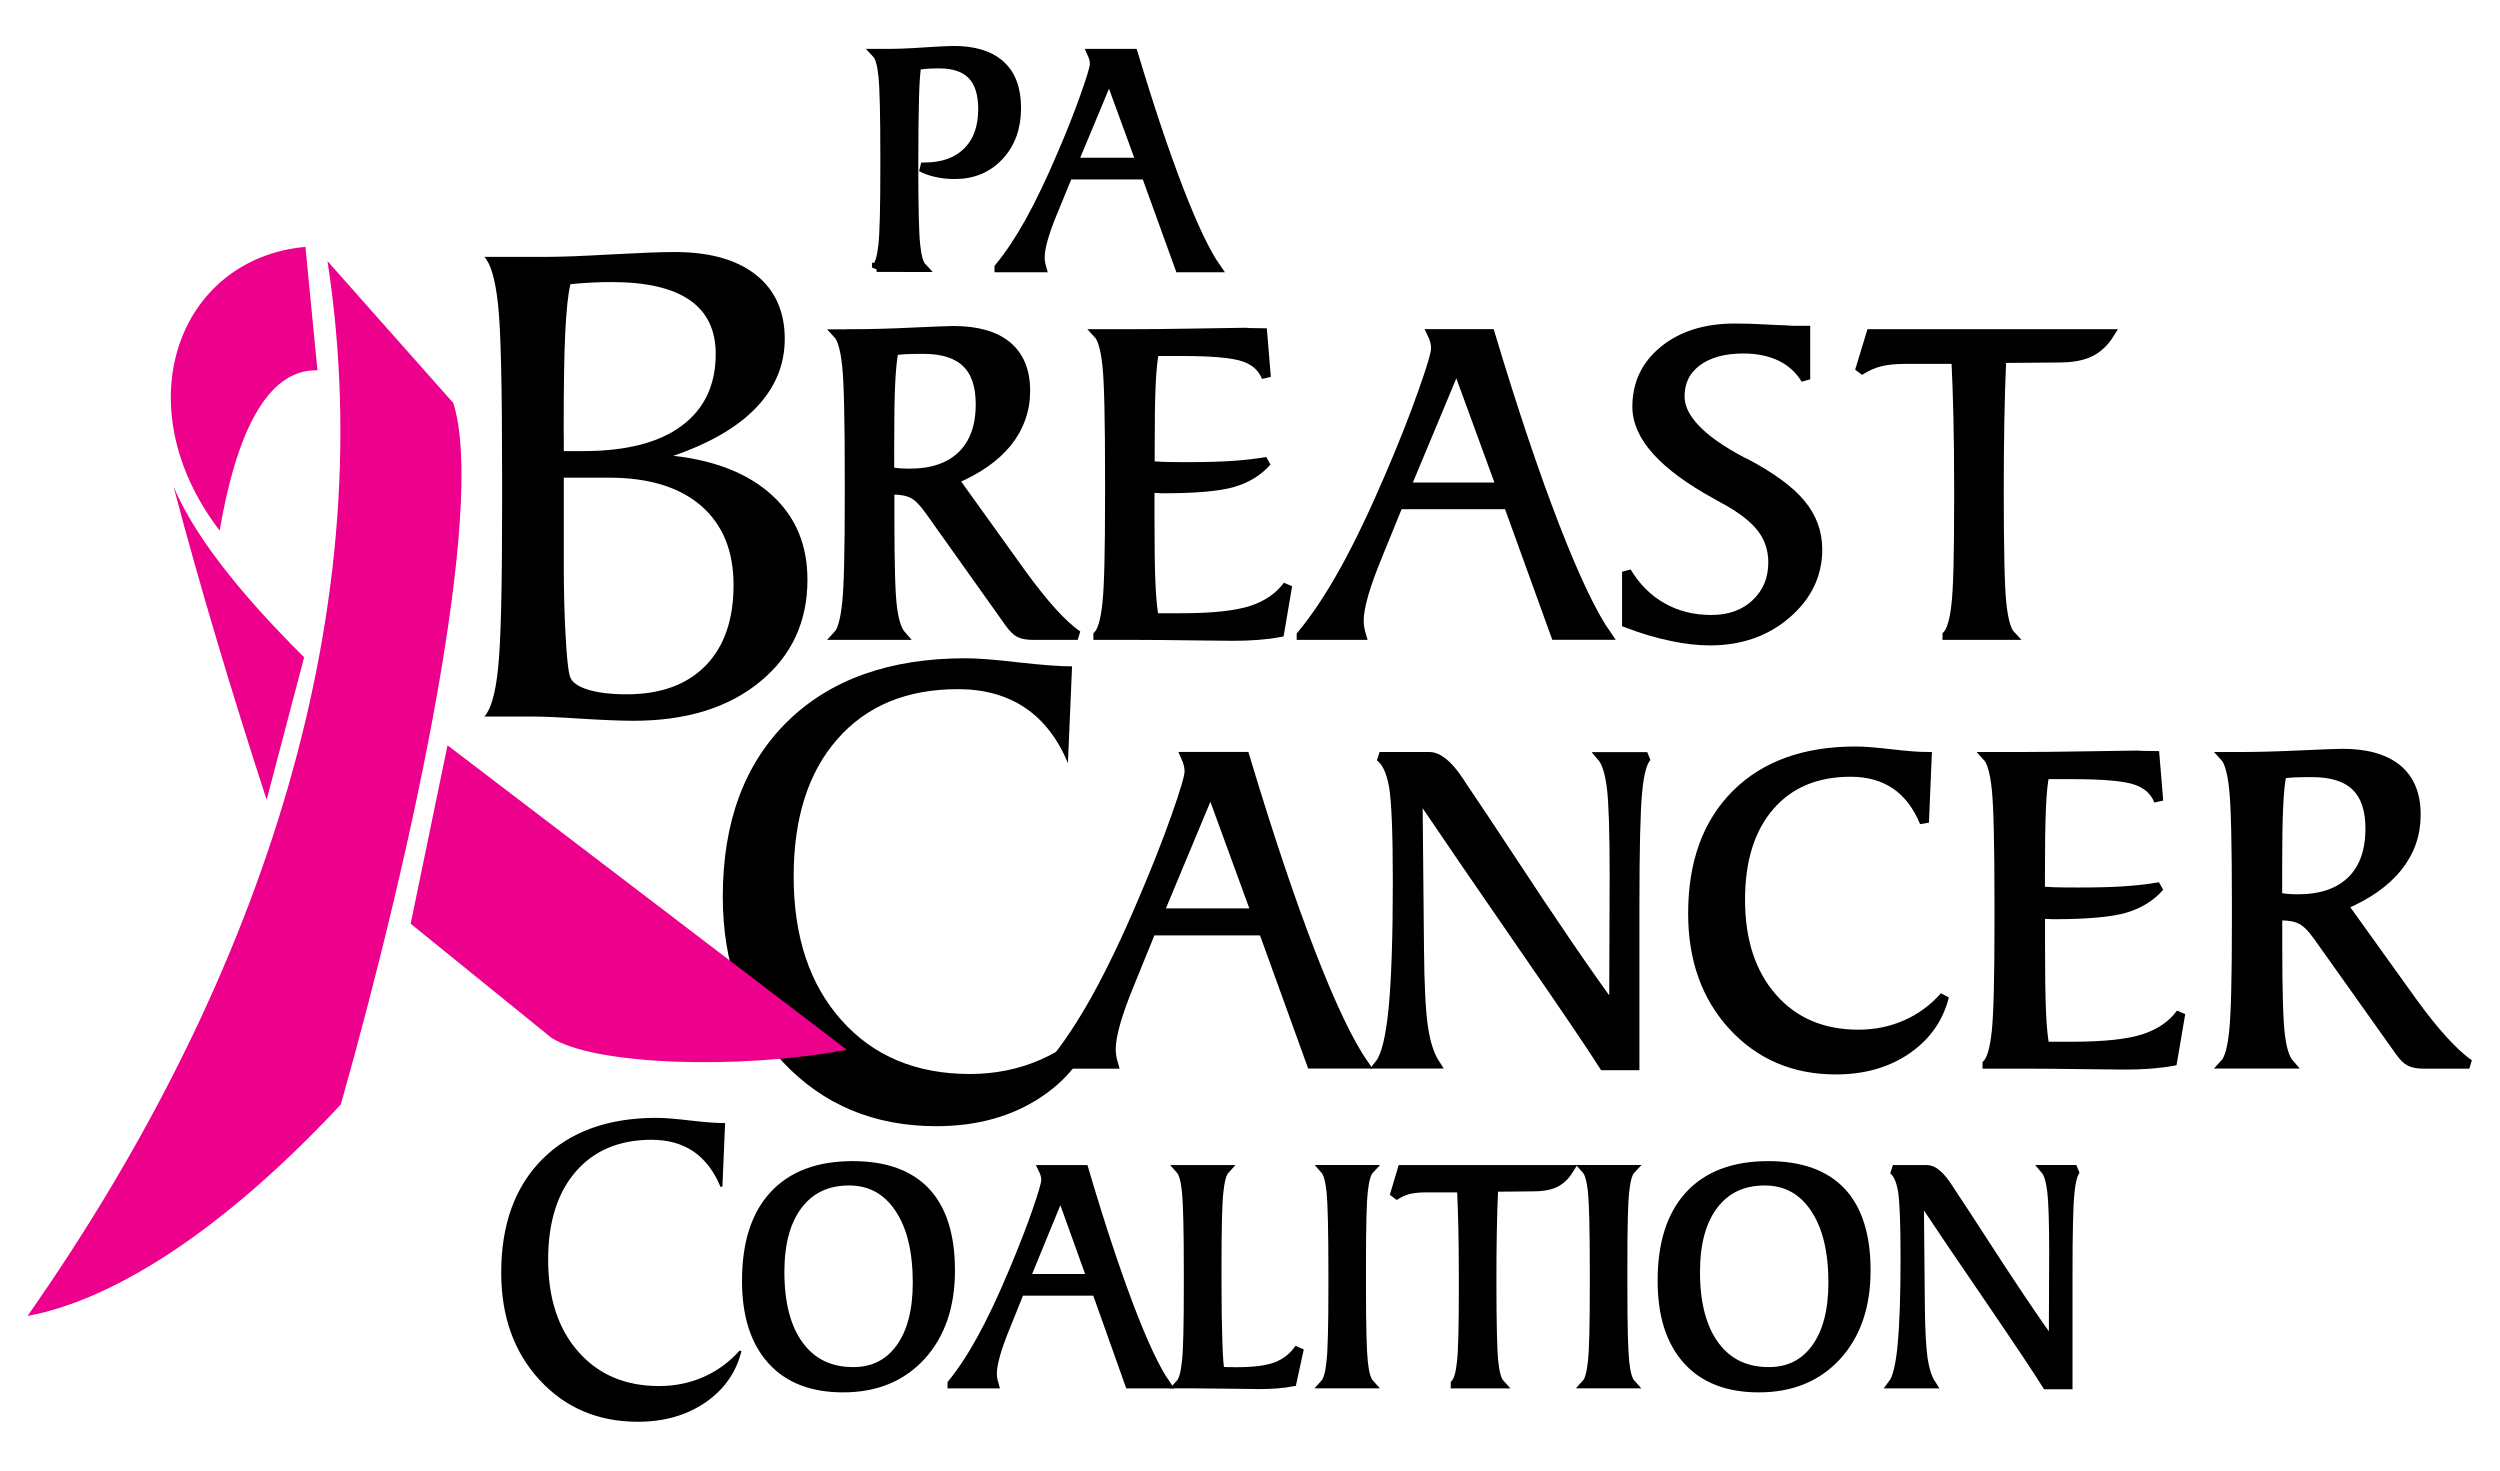
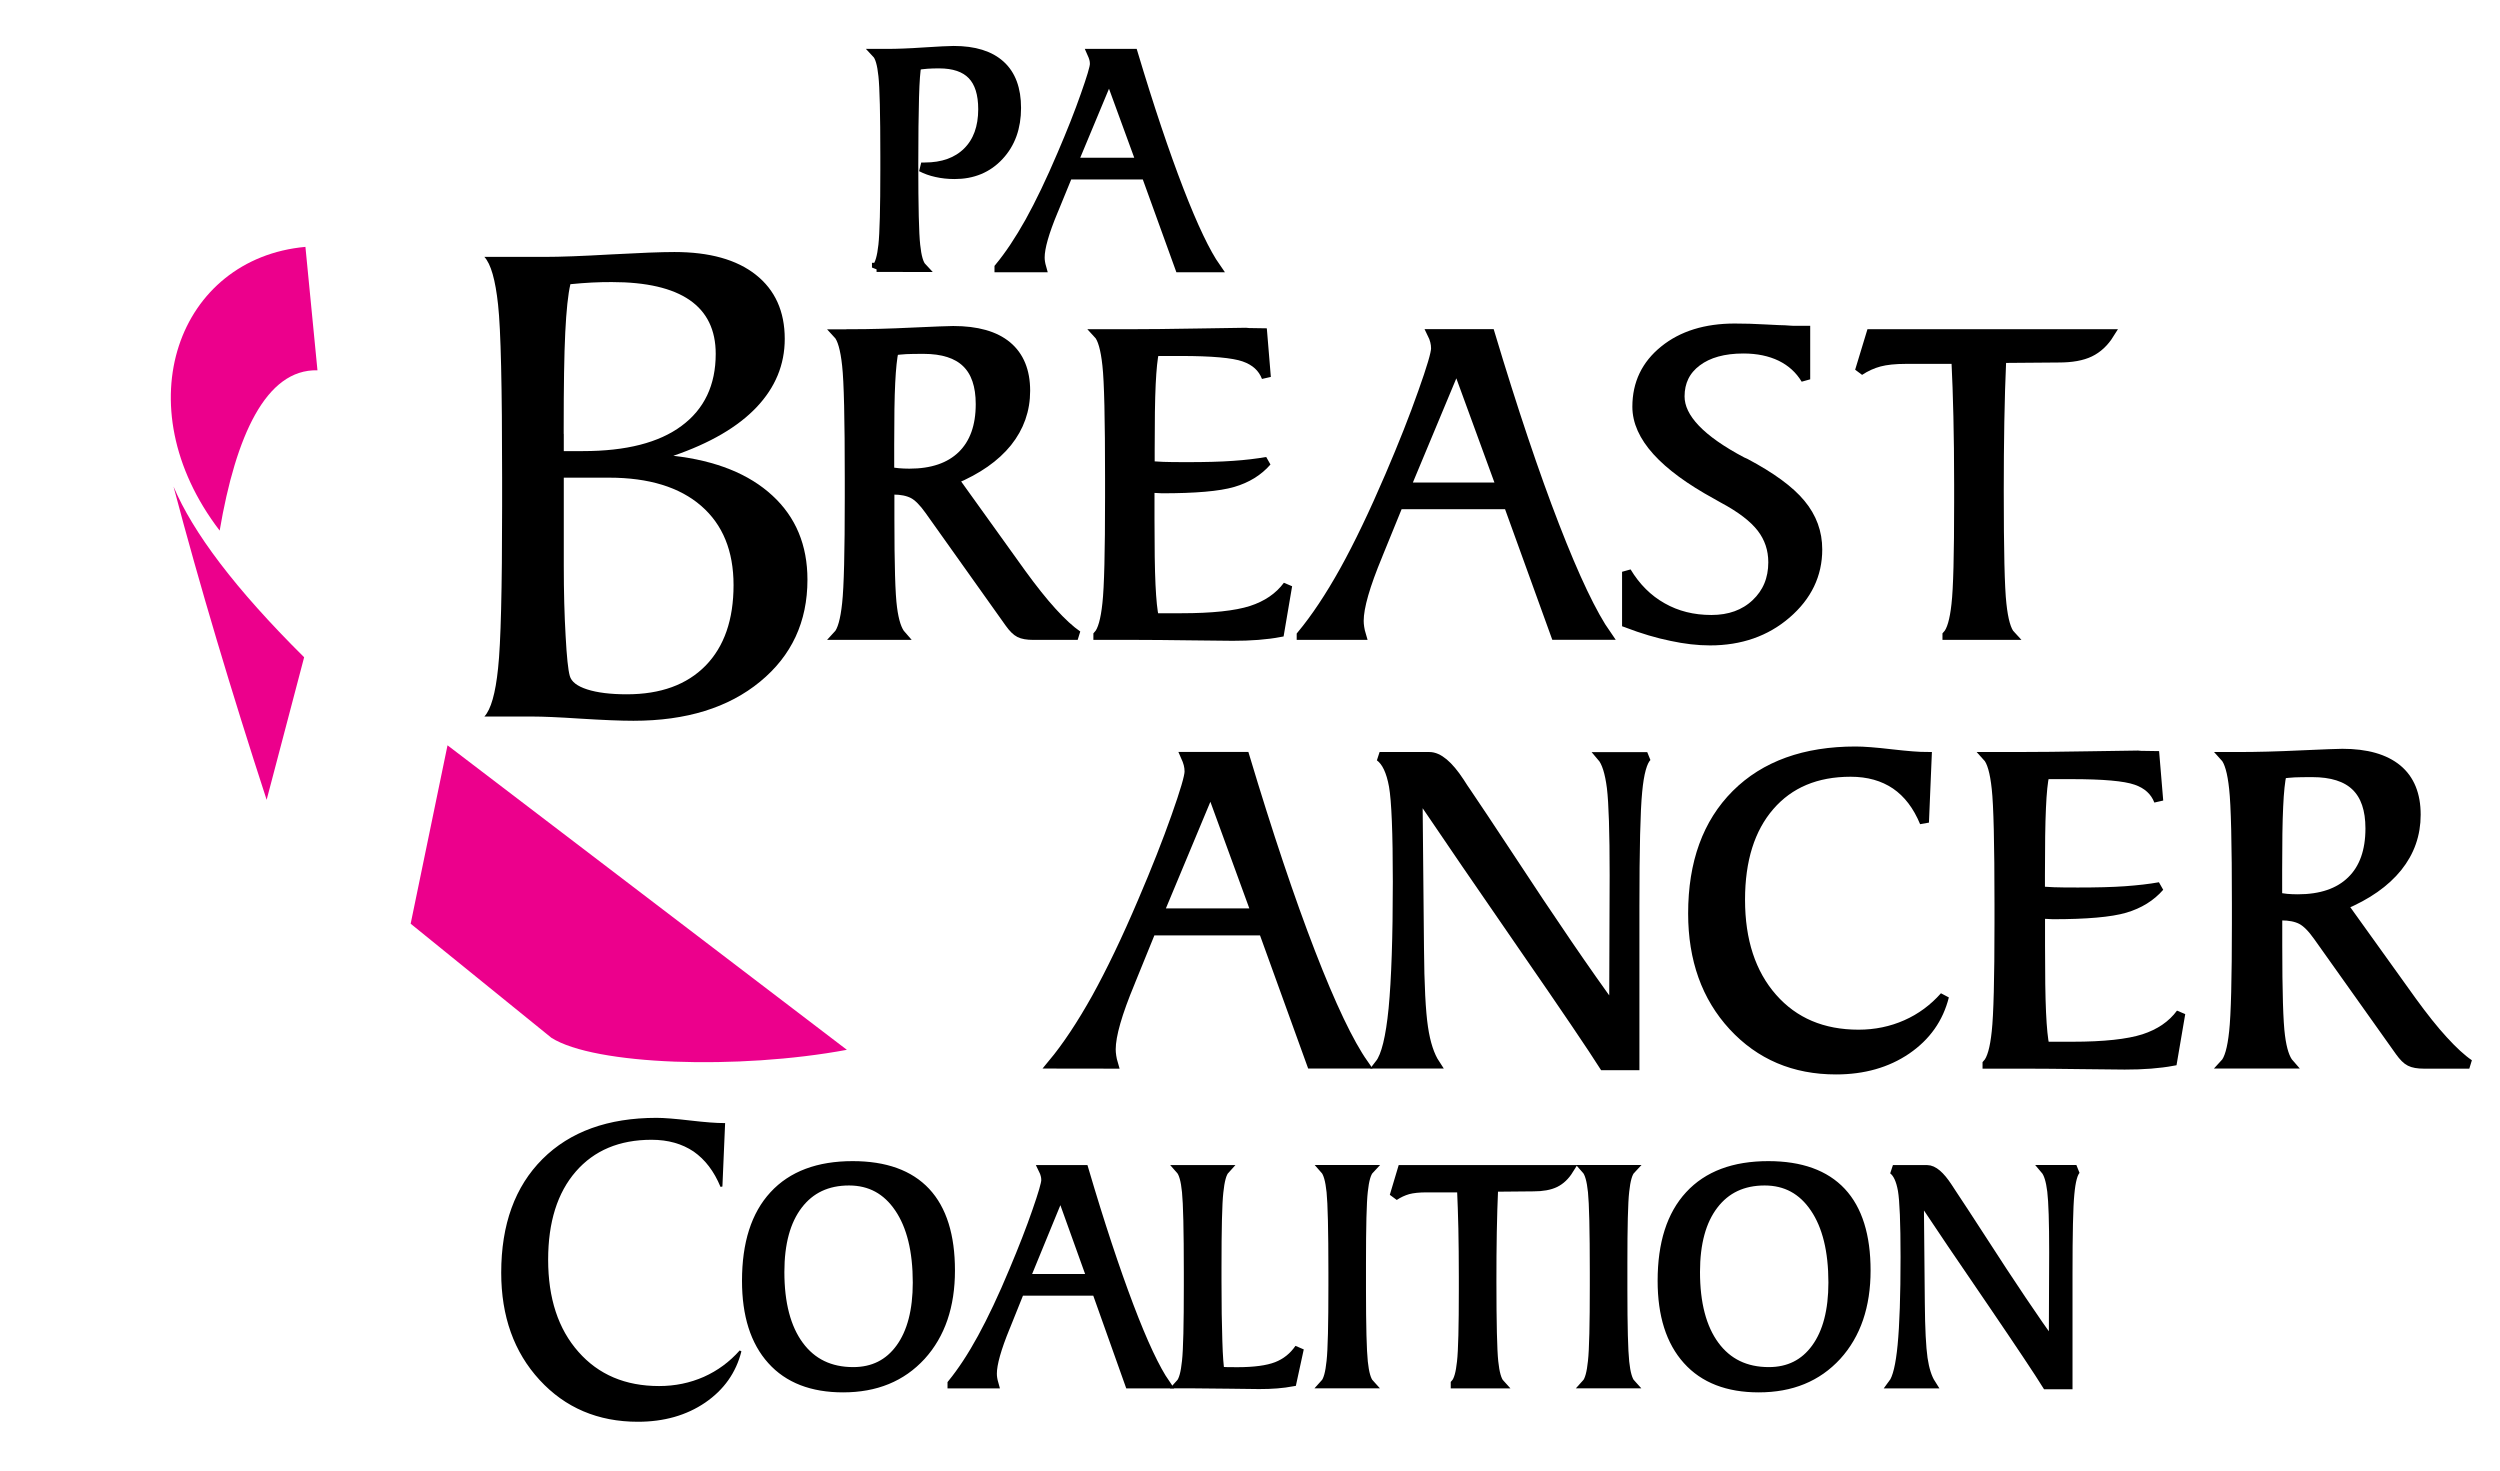
<svg xmlns="http://www.w3.org/2000/svg" version="1.1" id="Layer_1" x="0px" y="0px" viewBox="0 0 272 160" style="enable-background:new 0 0 272 160;" xml:space="preserve">
  <style type="text/css">
	.st0{stroke:#000000;stroke-width:1;stroke-miterlimit:2.613;}
	.st1{stroke:#000000;stroke-width:0.216;stroke-miterlimit:2.613;}
	.st2{fill-rule:evenodd;clip-rule:evenodd;fill:#EC008C;}
	.st3{stroke:#000000;stroke-width:1;stroke-miterlimit:2.613;}
</style>
  <path class="st0" d="M108.7,29.11c1.1-1.33,2.2-2.98,3.32-4.98c1.11-2,2.28-4.44,3.51-7.33c1.03-2.4,1.88-4.55,2.54-6.44  c0.67-1.89,1.01-3.03,1.01-3.4c0-0.19-0.02-0.38-0.07-0.56c-0.05-0.18-0.12-0.38-0.21-0.58h4.5c1.76,5.87,3.42,10.81,4.98,14.85  s2.91,6.85,4.03,8.45h-3.97l-3.65-10.09h-8.48l-1.56,3.81l-0.04,0.09c-0.97,2.32-1.45,4.02-1.45,5.07c0,0.17,0.01,0.35,0.04,0.53  c0.03,0.18,0.07,0.38,0.13,0.59H108.7L108.7,29.11z M116.78,17.66h7.34l-3.43-9.38L116.78,17.66L116.78,17.66z" />
  <path class="st0" d="M95.37,29.11c0.33-0.36,0.56-1.17,0.7-2.45c0.14-1.28,0.21-4.01,0.21-8.19v-1.49c0-4.57-0.07-7.48-0.21-8.74  c-0.13-1.26-0.36-2.06-0.7-2.42h1.15c1.08,0,2.42-0.05,4.02-0.16c1.6-0.1,2.67-0.16,3.22-0.16c2.25,0,3.95,0.53,5.1,1.58  c1.16,1.05,1.73,2.61,1.73,4.66c0,2.13-0.62,3.87-1.88,5.22c-1.25,1.35-2.87,2.02-4.84,2.02c-0.71,0-1.37-0.07-1.98-0.21  c-0.61-0.13-1.16-0.33-1.66-0.59h0.38c1.97,0,3.52-0.56,4.64-1.67c1.12-1.11,1.68-2.66,1.68-4.63c0-1.67-0.39-2.91-1.17-3.72  c-0.78-0.81-1.98-1.22-3.58-1.22c-0.46,0-0.9,0.01-1.3,0.04c-0.4,0.03-0.78,0.08-1.13,0.13c-0.12,0.51-0.21,1.67-0.26,3.48  c-0.05,1.81-0.08,4.26-0.08,7.34c0,4.58,0.07,7.5,0.21,8.75c0.13,1.25,0.36,2.05,0.7,2.41H95.37L95.37,29.11z" />
  <path d="M57.99,77.96h-5.29c0.71-0.77,1.21-2.51,1.49-5.25c0.3-2.74,0.44-8.61,0.44-17.6v-3.2c0-9.8-0.14-16.05-0.44-18.76  c-0.29-2.7-0.78-4.43-1.49-5.2h6.55c1.7,0,4.12-0.09,7.25-0.27c3.13-0.17,5.43-0.26,6.88-0.26c3.81,0,6.76,0.82,8.85,2.47  c2.09,1.65,3.15,3.98,3.15,6.98c0,2.81-1.03,5.29-3.07,7.44c-2.04,2.15-5.06,3.91-9.05,5.28c4.65,0.53,8.24,1.98,10.78,4.33  c2.54,2.34,3.81,5.39,3.81,9.15c0,4.58-1.72,8.28-5.16,11.1c-3.44,2.83-8.03,4.25-13.77,4.25c-1.4,0-3.31-0.08-5.73-0.23  C60.75,78.03,59.03,77.96,57.99,77.96L57.99,77.96z M61.34,51.98v9.59c0,2.85,0.07,5.39,0.2,7.63c0.12,2.25,0.27,3.69,0.45,4.33  c0.17,0.64,0.81,1.13,1.9,1.48c1.09,0.35,2.54,0.53,4.3,0.53c3.69,0,6.54-1.04,8.58-3.12c2.03-2.08,3.04-5.01,3.04-8.76  c0-3.71-1.17-6.58-3.52-8.62c-2.35-2.04-5.69-3.07-10.04-3.07H61.34L61.34,51.98z M61.34,47.21v1.87h2.09  c4.68,0,8.26-0.91,10.72-2.74c2.48-1.83,3.72-4.45,3.72-7.84c0-2.6-0.95-4.55-2.83-5.85c-1.9-1.31-4.72-1.96-8.48-1.96  c-0.69,0-1.4,0.01-2.16,0.05c-0.75,0.04-1.53,0.1-2.34,0.18c-0.26,1.09-0.44,2.85-0.56,5.25c-0.12,2.42-0.17,5.86-0.17,10.36V47.21  L61.34,47.21z" />
  <path class="st0" d="M208.81,130.03l0.11,11.73c0.02,2.82,0.13,4.83,0.3,6.04c0.18,1.22,0.48,2.13,0.88,2.76h-4.15  c0.46-0.61,0.8-2,1.01-4.2c0.21-2.19,0.32-5.39,0.32-9.6c0-3.73-0.1-6.15-0.29-7.27c-0.2-1.12-0.54-1.86-1.04-2.23h3.72  c0.67,0,1.42,0.64,2.25,1.91c0.21,0.33,0.38,0.59,0.51,0.78c0.67,1.01,1.72,2.6,3.12,4.77c3.26,5.06,5.88,8.95,7.86,11.69  l0.04-10.18c0-3.27-0.07-5.47-0.21-6.63c-0.14-1.15-0.38-1.94-0.73-2.35h3.4c-0.35,0.33-0.59,1.22-0.72,2.65  c-0.14,1.44-0.2,4.34-0.2,8.72v4.65v7.38h-2.32c-0.79-1.28-2.76-4.24-5.91-8.87C213.58,137.15,210.94,133.23,208.81,130.03  L208.81,130.03z" />
  <path class="st0" d="M191.35,150.99c-3.36,0-5.96-1-7.77-3.02c-1.82-2.02-2.73-4.89-2.73-8.62c0-4.06,0.99-7.16,2.97-9.3  c1.98-2.15,4.84-3.22,8.57-3.22c3.53,0,6.18,0.96,7.96,2.86c1.78,1.91,2.67,4.76,2.67,8.54c0,3.86-1.06,6.96-3.17,9.28  C197.71,149.84,194.89,150.99,191.35,150.99L191.35,150.99z M192.45,149.24c2.17,0,3.88-0.85,5.12-2.56  c1.24-1.71,1.86-4.09,1.86-7.14c0-3.44-0.66-6.15-1.99-8.11c-1.33-1.97-3.14-2.95-5.44-2.95c-2.38,0-4.22,0.87-5.55,2.61  c-1.33,1.74-1.99,4.17-1.99,7.3c0,3.43,0.7,6.1,2.1,8C187.96,148.29,189.92,149.24,192.45,149.24L192.45,149.24z" />
  <path class="st0" d="M172.59,150.55c0.33-0.36,0.55-1.17,0.68-2.45c0.14-1.28,0.2-4.01,0.2-8.2v-1.49c0-4.57-0.07-7.48-0.2-8.74  c-0.13-1.26-0.36-2.06-0.68-2.42h4.85c-0.33,0.35-0.55,1.13-0.68,2.36c-0.14,1.23-0.2,3.84-0.2,7.86v1.42v1.4  c0,4.03,0.07,6.65,0.2,7.89c0.13,1.24,0.36,2.02,0.68,2.37H172.59L172.59,150.55z" />
  <path class="st0" d="M158.34,150.55c0.33-0.36,0.55-1.14,0.68-2.38c0.14-1.23,0.2-3.85,0.2-7.87v-1.4c0-1.96-0.02-3.71-0.05-5.24  c-0.04-1.53-0.08-3.01-0.15-4.43h-3.79c-0.84,0-1.52,0.07-2.04,0.21c-0.52,0.15-1.02,0.38-1.5,0.7l0.86-2.88h18.15  c-0.41,0.66-0.91,1.14-1.5,1.43c-0.6,0.29-1.38,0.43-2.36,0.43l-4.34,0.04c-0.07,1.61-0.12,3.25-0.15,4.92  c-0.03,1.68-0.04,3.45-0.04,5.32c0,4.58,0.07,7.49,0.2,8.74c0.13,1.26,0.36,2.06,0.69,2.42H158.34L158.34,150.55z" />
  <path class="st0" d="M144.15,150.55c0.33-0.36,0.55-1.17,0.68-2.45c0.14-1.28,0.2-4.01,0.2-8.2v-1.49c0-4.57-0.07-7.48-0.2-8.74  c-0.13-1.26-0.36-2.06-0.68-2.42H149c-0.33,0.35-0.55,1.13-0.68,2.36c-0.14,1.23-0.2,3.84-0.2,7.86v1.42v1.4  c0,4.03,0.07,6.65,0.2,7.89c0.13,1.24,0.36,2.02,0.68,2.37H144.15L144.15,150.55z" />
  <path class="st0" d="M128.43,127.26h4.85c-0.33,0.36-0.55,1.17-0.68,2.45c-0.14,1.28-0.2,4-0.2,8.16v1.49c0,2.6,0.03,4.77,0.09,6.51  c0.05,1.74,0.14,2.85,0.24,3.34c0.23,0.01,0.48,0.02,0.74,0.03c0.26,0.01,0.64,0.01,1.14,0.01c1.86,0,3.29-0.19,4.3-0.58  c1-0.39,1.82-1.04,2.45-1.96l-0.79,3.64c-0.49,0.09-1.04,0.16-1.64,0.21c-0.61,0.05-1.25,0.07-1.94,0.07  c-0.54,0-1.62-0.01-3.25-0.04c-1.63-0.02-2.99-0.04-4.08-0.04h-1.24c0.33-0.36,0.55-1.17,0.68-2.45c0.14-1.28,0.2-4.01,0.2-8.2  v-1.49c0-4.57-0.07-7.48-0.2-8.74C128.98,128.42,128.75,127.62,128.43,127.26L128.43,127.26z" />
  <path class="st0" d="M103.59,150.55c1.08-1.33,2.17-2.98,3.26-4.98c1.09-2,2.25-4.44,3.45-7.33c1.01-2.4,1.85-4.55,2.5-6.44  c0.66-1.89,0.99-3.03,0.99-3.4c0-0.19-0.02-0.38-0.07-0.56c-0.05-0.18-0.11-0.38-0.21-0.58h4.43c1.73,5.87,3.37,10.81,4.9,14.85  s2.86,6.85,3.96,8.45h-3.91l-3.59-10.09h-8.34l-1.53,3.81l-0.04,0.09c-0.95,2.32-1.43,4.02-1.43,5.07c0,0.17,0.01,0.35,0.04,0.53  c0.03,0.18,0.07,0.38,0.13,0.59H103.59L103.59,150.55z M111.55,139.11h7.22l-3.37-9.38L111.55,139.11L111.55,139.11z" />
  <path class="st0" d="M91.73,150.99c-3.37,0-5.96-1-7.77-3.02c-1.82-2.02-2.73-4.89-2.73-8.62c0-4.06,0.99-7.16,2.97-9.3  c1.98-2.15,4.84-3.22,8.57-3.22c3.53,0,6.18,0.96,7.96,2.86c1.78,1.91,2.67,4.76,2.67,8.54c0,3.86-1.06,6.96-3.17,9.28  C98.09,149.84,95.27,150.99,91.73,150.99L91.73,150.99z M92.83,149.24c2.17,0,3.88-0.85,5.12-2.56c1.24-1.71,1.86-4.09,1.86-7.14  c0-3.44-0.66-6.15-1.99-8.11c-1.33-1.97-3.14-2.95-5.44-2.95c-2.38,0-4.22,0.87-5.55,2.61c-1.33,1.74-1.99,4.17-1.99,7.3  c0,3.43,0.7,6.1,2.1,8C88.34,148.29,90.3,149.24,92.83,149.24L92.83,149.24z" />
  <path class="st0" d="M211.84,69.11c0.47-0.5,0.79-1.61,0.98-3.35c0.2-1.73,0.29-5.42,0.29-11.08V52.7c0-2.76-0.03-5.23-0.08-7.38  c-0.05-2.16-0.12-4.24-0.22-6.23h-5.42c-1.2,0-2.17,0.1-2.92,0.3c-0.75,0.2-1.47,0.53-2.15,0.98l1.23-4.05h25.98  c-0.58,0.93-1.3,1.6-2.15,2.01c-0.85,0.41-1.97,0.61-3.38,0.61l-6.22,0.05c-0.1,2.27-0.17,4.58-0.21,6.93  c-0.04,2.36-0.06,4.85-0.06,7.49c0,6.45,0.09,10.55,0.29,12.31c0.19,1.77,0.51,2.9,0.98,3.4H211.84L211.84,69.11z" />
  <path class="st0" d="M176.98,67.79v-5.58c1.01,1.68,2.31,2.98,3.88,3.86c1.58,0.9,3.35,1.34,5.34,1.34c1.98,0,3.59-0.58,4.83-1.75  c1.24-1.17,1.86-2.66,1.86-4.48c0-1.42-0.42-2.66-1.25-3.74c-0.83-1.08-2.23-2.16-4.22-3.22c-0.14-0.09-0.38-0.21-0.67-0.38  c-5.76-3.15-8.65-6.34-8.65-9.59c0-2.52,0.98-4.57,2.95-6.16c1.96-1.59,4.53-2.39,7.69-2.39c1.02,0,2.13,0.03,3.34,0.1  c1.2,0.07,1.91,0.09,2.11,0.09c0.07,0,0.2,0.01,0.42,0.03c0.2,0.02,0.38,0.03,0.54,0.03h1.3v5.32c-0.65-1.08-1.55-1.9-2.71-2.47  c-1.16-0.56-2.51-0.84-4.06-0.84c-2.13,0-3.82,0.47-5.05,1.4c-1.24,0.93-1.85,2.19-1.85,3.77c0,2.34,2.26,4.71,6.77,7.09  c0.15,0.07,0.26,0.11,0.32,0.14c2.83,1.5,4.86,2.98,6.07,4.45c1.22,1.47,1.82,3.12,1.82,4.97c0,2.75-1.13,5.09-3.38,7.03  c-2.25,1.94-5.03,2.91-8.33,2.91c-1.31,0-2.71-0.16-4.19-0.48C180.37,68.94,178.75,68.46,176.98,67.79L176.98,67.79z" />
  <path class="st0" d="M141.58,69.11c1.55-1.87,3.1-4.2,4.67-7.02c1.56-2.81,3.21-6.26,4.95-10.32c1.45-3.38,2.64-6.4,3.58-9.07  c0.95-2.66,1.42-4.26,1.42-4.79c0-0.27-0.03-0.53-0.1-0.79c-0.07-0.26-0.16-0.53-0.3-0.81h6.34c2.48,8.26,4.82,15.23,7.02,20.91  c2.2,5.68,4.09,9.64,5.67,11.89h-5.59l-5.14-14.21h-11.94l-2.19,5.37l-0.05,0.13c-1.36,3.27-2.05,5.66-2.05,7.14  c0,0.24,0.02,0.49,0.06,0.74c0.04,0.26,0.1,0.54,0.19,0.84H141.58L141.58,69.11z M152.97,53h10.34l-4.83-13.21L152.97,53L152.97,53z  " />
  <path class="st0" d="M119.46,69.11c0.47-0.5,0.79-1.65,0.98-3.44c0.2-1.8,0.29-5.64,0.29-11.54v-2.1c0-6.43-0.09-10.53-0.29-12.3  c-0.19-1.77-0.51-2.91-0.98-3.41h3.17c2.26,0,4.83-0.03,7.71-0.08c2.86-0.05,4.61-0.08,5.23-0.08c0.03,0,0.14,0.01,0.3,0.03  c0.52,0.02,1.02,0.03,1.5,0.03l0.4,4.83c-0.4-1.05-1.2-1.78-2.41-2.2c-1.2-0.42-3.5-0.62-6.9-0.62h-2.85  c-0.17,0.72-0.29,1.9-0.37,3.56c-0.08,1.65-0.11,4.05-0.11,7.18v1.7c0.42,0.03,0.89,0.06,1.42,0.08c0.53,0.02,1.39,0.03,2.57,0.03  c2.01,0,3.7-0.04,5.06-0.14c1.36-0.09,2.59-0.24,3.67-0.43c-0.94,1.08-2.17,1.84-3.71,2.29c-1.54,0.45-4.11,0.67-7.71,0.67  c-0.09,0-0.27-0.01-0.56-0.03c-0.29-0.02-0.55-0.03-0.76-0.03v3.33c0,3.13,0.03,5.52,0.11,7.2c0.08,1.67,0.2,2.86,0.37,3.58h2.94  c3.38,0,5.92-0.27,7.61-0.81c1.7-0.55,3.02-1.45,3.95-2.71l-0.87,5.12c-0.68,0.13-1.47,0.23-2.34,0.3c-0.88,0.07-1.8,0.1-2.76,0.1  c-0.78,0-2.34-0.02-4.66-0.05c-2.32-0.03-4.26-0.05-5.83-0.05H119.46L119.46,69.11z" />
  <path class="st0" d="M92.59,36.32c2,0,4.24-0.06,6.7-0.18c2.46-0.11,3.94-0.17,4.42-0.17c2.58,0,4.54,0.55,5.87,1.66  c1.33,1.11,2,2.74,2,4.88c0,2.11-0.66,3.97-1.97,5.61c-1.32,1.64-3.25,2.99-5.8,4.06l7.32,10.2c1.22,1.68,2.34,3.09,3.36,4.21  c1.02,1.12,1.94,1.97,2.76,2.53h-4.84c-0.65,0-1.15-0.09-1.49-0.26c-0.34-0.17-0.7-0.53-1.08-1.06l-8.74-12.29  c-0.64-0.9-1.23-1.49-1.77-1.77c-0.55-0.28-1.26-0.43-2.12-0.43h-0.4v3.12c0,5.01,0.09,8.25,0.29,9.71  c0.19,1.46,0.51,2.45,0.98,2.98h-6.94c0.47-0.5,0.79-1.65,0.98-3.44c0.2-1.8,0.29-5.65,0.29-11.54v-2.1c0-6.43-0.09-10.53-0.29-12.3  c-0.19-1.77-0.51-2.91-0.98-3.41H92.59L92.59,36.32z M96.79,51.3c0.3,0.06,0.62,0.11,0.97,0.14c0.35,0.03,0.74,0.05,1.18,0.05  c2.48,0,4.38-0.65,5.72-1.95c1.33-1.3,2-3.15,2-5.57c0-2.01-0.51-3.51-1.53-4.49c-1.01-0.98-2.56-1.48-4.65-1.48  c-0.81,0-1.45,0.01-1.91,0.03c-0.45,0.03-0.9,0.07-1.3,0.12c-0.17,0.73-0.29,1.89-0.37,3.48c-0.08,1.59-0.11,3.85-0.11,6.76v0.55  V51.3L96.79,51.3z" />
-   <path d="M116.64,72.5l-0.45,10.52c-1.11-2.67-2.67-4.67-4.67-6.02c-2.01-1.34-4.43-2.02-7.3-2.02c-5.56,0-9.93,1.81-13.1,5.42  c-3.18,3.61-4.77,8.6-4.77,14.96c0,6.55,1.74,11.77,5.22,15.66c3.47,3.89,8.13,5.83,13.95,5.83c2.76,0,5.34-0.52,7.72-1.57  c2.4-1.05,4.46-2.55,6.21-4.49c-0.91,3.56-2.95,6.41-6.13,8.54c-3.18,2.13-7,3.2-11.44,3.2c-6.79,0-12.35-2.34-16.71-6.99  c-4.35-4.66-6.53-10.66-6.53-17.98c0-8.1,2.35-14.45,7.02-19.05c4.68-4.59,11.15-6.89,19.4-6.89c1.28,0,3.21,0.15,5.78,0.45  C113.43,72.36,115.35,72.5,116.64,72.5L116.64,72.5z" />
  <path class="st1" d="M78.78,122.3l-0.29,6.79c-0.71-1.72-1.7-3.01-2.96-3.89c-1.28-0.86-2.82-1.3-4.64-1.3  c-3.53,0-6.31,1.17-8.33,3.5c-2.02,2.33-3.03,5.55-3.03,9.65c0,4.22,1.1,7.59,3.32,10.1c2.21,2.51,5.16,3.76,8.86,3.76  c1.75,0,3.39-0.34,4.91-1.01c1.52-0.68,2.83-1.65,3.94-2.9c-0.58,2.3-1.88,4.13-3.89,5.51c-2.02,1.38-4.45,2.07-7.27,2.07  c-4.31,0-7.85-1.51-10.61-4.51c-2.77-3.01-4.15-6.88-4.15-11.6c0-5.23,1.49-9.32,4.46-12.29c2.97-2.96,7.08-4.45,12.33-4.45  c0.82,0,2.04,0.1,3.67,0.29C76.74,122.21,77.96,122.3,78.78,122.3L78.78,122.3z" />
  <path class="st2" d="M18.88,52.94c2.85,10.79,6.3,22.32,10.13,34.08c1.45-5.54,2.82-10.75,4.08-15.51  C25.54,64.02,20.98,57.91,18.88,52.94L18.88,52.94z" />
  <path class="st2" d="M23.9,57.73c1.75-10.29,5.03-17.59,10.64-17.44l-1.31-13.43C19.44,28.11,13.42,44.03,23.9,57.73L23.9,57.73z" />
  <path class="st2" d="M48.69,81.09c14.48,11.04,28.96,22.09,43.45,33.13c-11.77,2.19-27.45,1.68-32.15-1.31L44.68,100.5L48.69,81.09  L48.69,81.09z" />
-   <path class="st2" d="M3,143.17c24.51-35,38.72-75.25,32.63-114.76l13.69,15.44c3.59,11.26-4.32,48.35-12.24,76.32  C23.39,134.84,11.55,141.6,3,143.17L3,143.17z" />
  <path class="st3" d="M243.52,82.32c2.04,0,4.32-0.06,6.83-0.18c2.51-0.11,4.02-0.17,4.5-0.17c2.63,0,4.62,0.57,5.99,1.7  c1.36,1.13,2.03,2.79,2.03,4.97c0,2.15-0.67,4.05-2.01,5.72c-1.35,1.67-3.31,3.05-5.91,4.14l7.46,10.4  c1.24,1.71,2.38,3.15,3.43,4.29c1.04,1.14,1.98,2.01,2.82,2.58h-4.94c-0.66,0-1.17-0.09-1.52-0.27c-0.35-0.17-0.71-0.54-1.1-1.08  l-8.91-12.54c-0.65-0.92-1.25-1.52-1.81-1.81c-0.57-0.29-1.29-0.43-2.16-0.43h-0.41v3.18c0,5.11,0.1,8.41,0.3,9.9  c0.19,1.49,0.52,2.5,1,3.04h-7.08c0.48-0.51,0.81-1.68,1-3.51c0.2-1.83,0.3-5.76,0.3-11.77v-2.14c0-6.55-0.1-10.74-0.3-12.54  c-0.19-1.81-0.52-2.96-1-3.48H243.52L243.52,82.32z M247.81,97.6c0.3,0.06,0.63,0.11,0.99,0.15c0.36,0.03,0.76,0.05,1.2,0.05  c2.53,0,4.47-0.66,5.83-1.99c1.36-1.32,2.03-3.22,2.03-5.68c0-2.05-0.52-3.58-1.56-4.58c-1.03-1-2.61-1.5-4.74-1.5  c-0.83,0-1.48,0.01-1.95,0.03c-0.46,0.03-0.91,0.07-1.33,0.12c-0.17,0.75-0.3,1.93-0.37,3.55c-0.08,1.63-0.11,3.92-0.11,6.89v0.56  V97.6L247.81,97.6z" />
  <path class="st3" d="M216.2,115.76c0.48-0.51,0.81-1.68,1-3.51c0.2-1.83,0.3-5.75,0.3-11.77v-2.14c0-6.55-0.1-10.74-0.3-12.54  c-0.19-1.81-0.52-2.96-1-3.48h3.23c2.3,0,4.93-0.03,7.86-0.08c2.92-0.05,4.7-0.08,5.33-0.08c0.03,0,0.14,0.01,0.3,0.03  c0.53,0.02,1.04,0.03,1.53,0.03l0.41,4.92c-0.41-1.07-1.23-1.82-2.46-2.24c-1.23-0.43-3.57-0.63-7.03-0.63h-2.9  c-0.17,0.73-0.3,1.94-0.37,3.63c-0.08,1.69-0.11,4.13-0.11,7.32v1.73c0.43,0.03,0.9,0.06,1.45,0.08c0.54,0.02,1.42,0.03,2.63,0.03  c2.05,0,3.77-0.04,5.16-0.14c1.39-0.1,2.64-0.24,3.75-0.44c-0.96,1.1-2.22,1.88-3.78,2.34c-1.57,0.46-4.19,0.69-7.86,0.69  c-0.09,0-0.28-0.01-0.57-0.03c-0.3-0.02-0.56-0.03-0.77-0.03v3.39c0,3.19,0.03,5.63,0.11,7.35c0.08,1.7,0.2,2.92,0.37,3.65h3  c3.45,0,6.03-0.28,7.76-0.83c1.73-0.56,3.08-1.48,4.02-2.76l-0.89,5.22c-0.7,0.13-1.5,0.23-2.38,0.3c-0.9,0.07-1.83,0.1-2.82,0.1  c-0.8,0-2.38-0.02-4.75-0.05c-2.36-0.03-4.35-0.05-5.95-0.05H216.2L216.2,115.76z" />
  <path class="st3" d="M209.67,82.32l-0.3,7.16c-0.75-1.82-1.79-3.18-3.13-4.1c-1.35-0.91-2.97-1.37-4.89-1.37  c-3.73,0-6.66,1.23-8.79,3.69c-2.13,2.46-3.2,5.86-3.2,10.19c0,4.46,1.17,8.02,3.5,10.67c2.33,2.65,5.45,3.97,9.35,3.97  c1.85,0,3.58-0.36,5.18-1.07c1.61-0.71,2.99-1.74,4.16-3.06c-0.61,2.43-1.98,4.36-4.11,5.82c-2.13,1.45-4.69,2.18-7.68,2.18  c-4.56,0-8.28-1.59-11.21-4.76c-2.92-3.17-4.38-7.26-4.38-12.25c0-5.52,1.57-9.84,4.71-12.98c3.14-3.13,7.48-4.69,13.01-4.69  c0.86,0,2.16,0.1,3.88,0.3C207.52,82.22,208.8,82.32,209.67,82.32L209.67,82.32z" />
  <path class="st3" d="M154.27,86.29l0.16,16.84c0.03,4.04,0.18,6.93,0.44,8.67c0.26,1.75,0.7,3.06,1.29,3.96h-6.06  c0.68-0.87,1.17-2.88,1.48-6.02c0.3-3.15,0.46-7.75,0.46-13.79c0-5.35-0.14-8.83-0.42-10.43c-0.29-1.61-0.79-2.67-1.52-3.2h5.42  c0.98,0,2.08,0.91,3.29,2.75c0.3,0.48,0.55,0.85,0.74,1.12c0.98,1.44,2.5,3.73,4.56,6.85c4.76,7.26,8.58,12.85,11.47,16.79  l0.05-14.61c0-4.69-0.1-7.86-0.3-9.52c-0.21-1.65-0.56-2.78-1.07-3.37h4.96c-0.5,0.48-0.86,1.75-1.05,3.81  c-0.2,2.06-0.3,6.23-0.3,12.52v6.68v10.6h-3.39c-1.16-1.83-4.03-6.09-8.63-12.74C161.23,96.52,157.38,90.89,154.27,86.29  L154.27,86.29z" />
-   <path class="st3" d="M114.49,115.76c1.58-1.9,3.16-4.29,4.76-7.15c1.59-2.87,3.28-6.38,5.04-10.52c1.48-3.45,2.69-6.53,3.65-9.25  c0.96-2.71,1.44-4.35,1.44-4.89c0-0.28-0.03-0.54-0.1-0.81c-0.07-0.26-0.17-0.54-0.3-0.83h6.47c2.53,8.42,4.91,15.53,7.15,21.32  c2.24,5.79,4.17,9.83,5.78,12.13h-5.7l-5.24-14.49h-12.18l-2.23,5.48l-0.05,0.13c-1.39,3.34-2.09,5.77-2.09,7.28  c0,0.24,0.02,0.5,0.06,0.76c0.04,0.26,0.1,0.55,0.19,0.85H114.49L114.49,115.76z M126.1,99.33h10.54l-4.92-13.47L126.1,99.33  L126.1,99.33z" />
+   <path class="st3" d="M114.49,115.76c1.58-1.9,3.16-4.29,4.76-7.15c1.59-2.87,3.28-6.38,5.04-10.52c1.48-3.45,2.69-6.53,3.65-9.25  c0.96-2.71,1.44-4.35,1.44-4.89c0-0.28-0.03-0.54-0.1-0.81c-0.07-0.26-0.17-0.54-0.3-0.83h6.47c2.53,8.42,4.91,15.53,7.15,21.32  c2.24,5.79,4.17,9.83,5.78,12.13h-5.7l-5.24-14.49h-12.18l-2.23,5.48l-0.05,0.13c-1.39,3.34-2.09,5.77-2.09,7.28  c0,0.24,0.02,0.5,0.06,0.76c0.04,0.26,0.1,0.55,0.19,0.85L114.49,115.76z M126.1,99.33h10.54l-4.92-13.47L126.1,99.33  L126.1,99.33z" />
</svg>